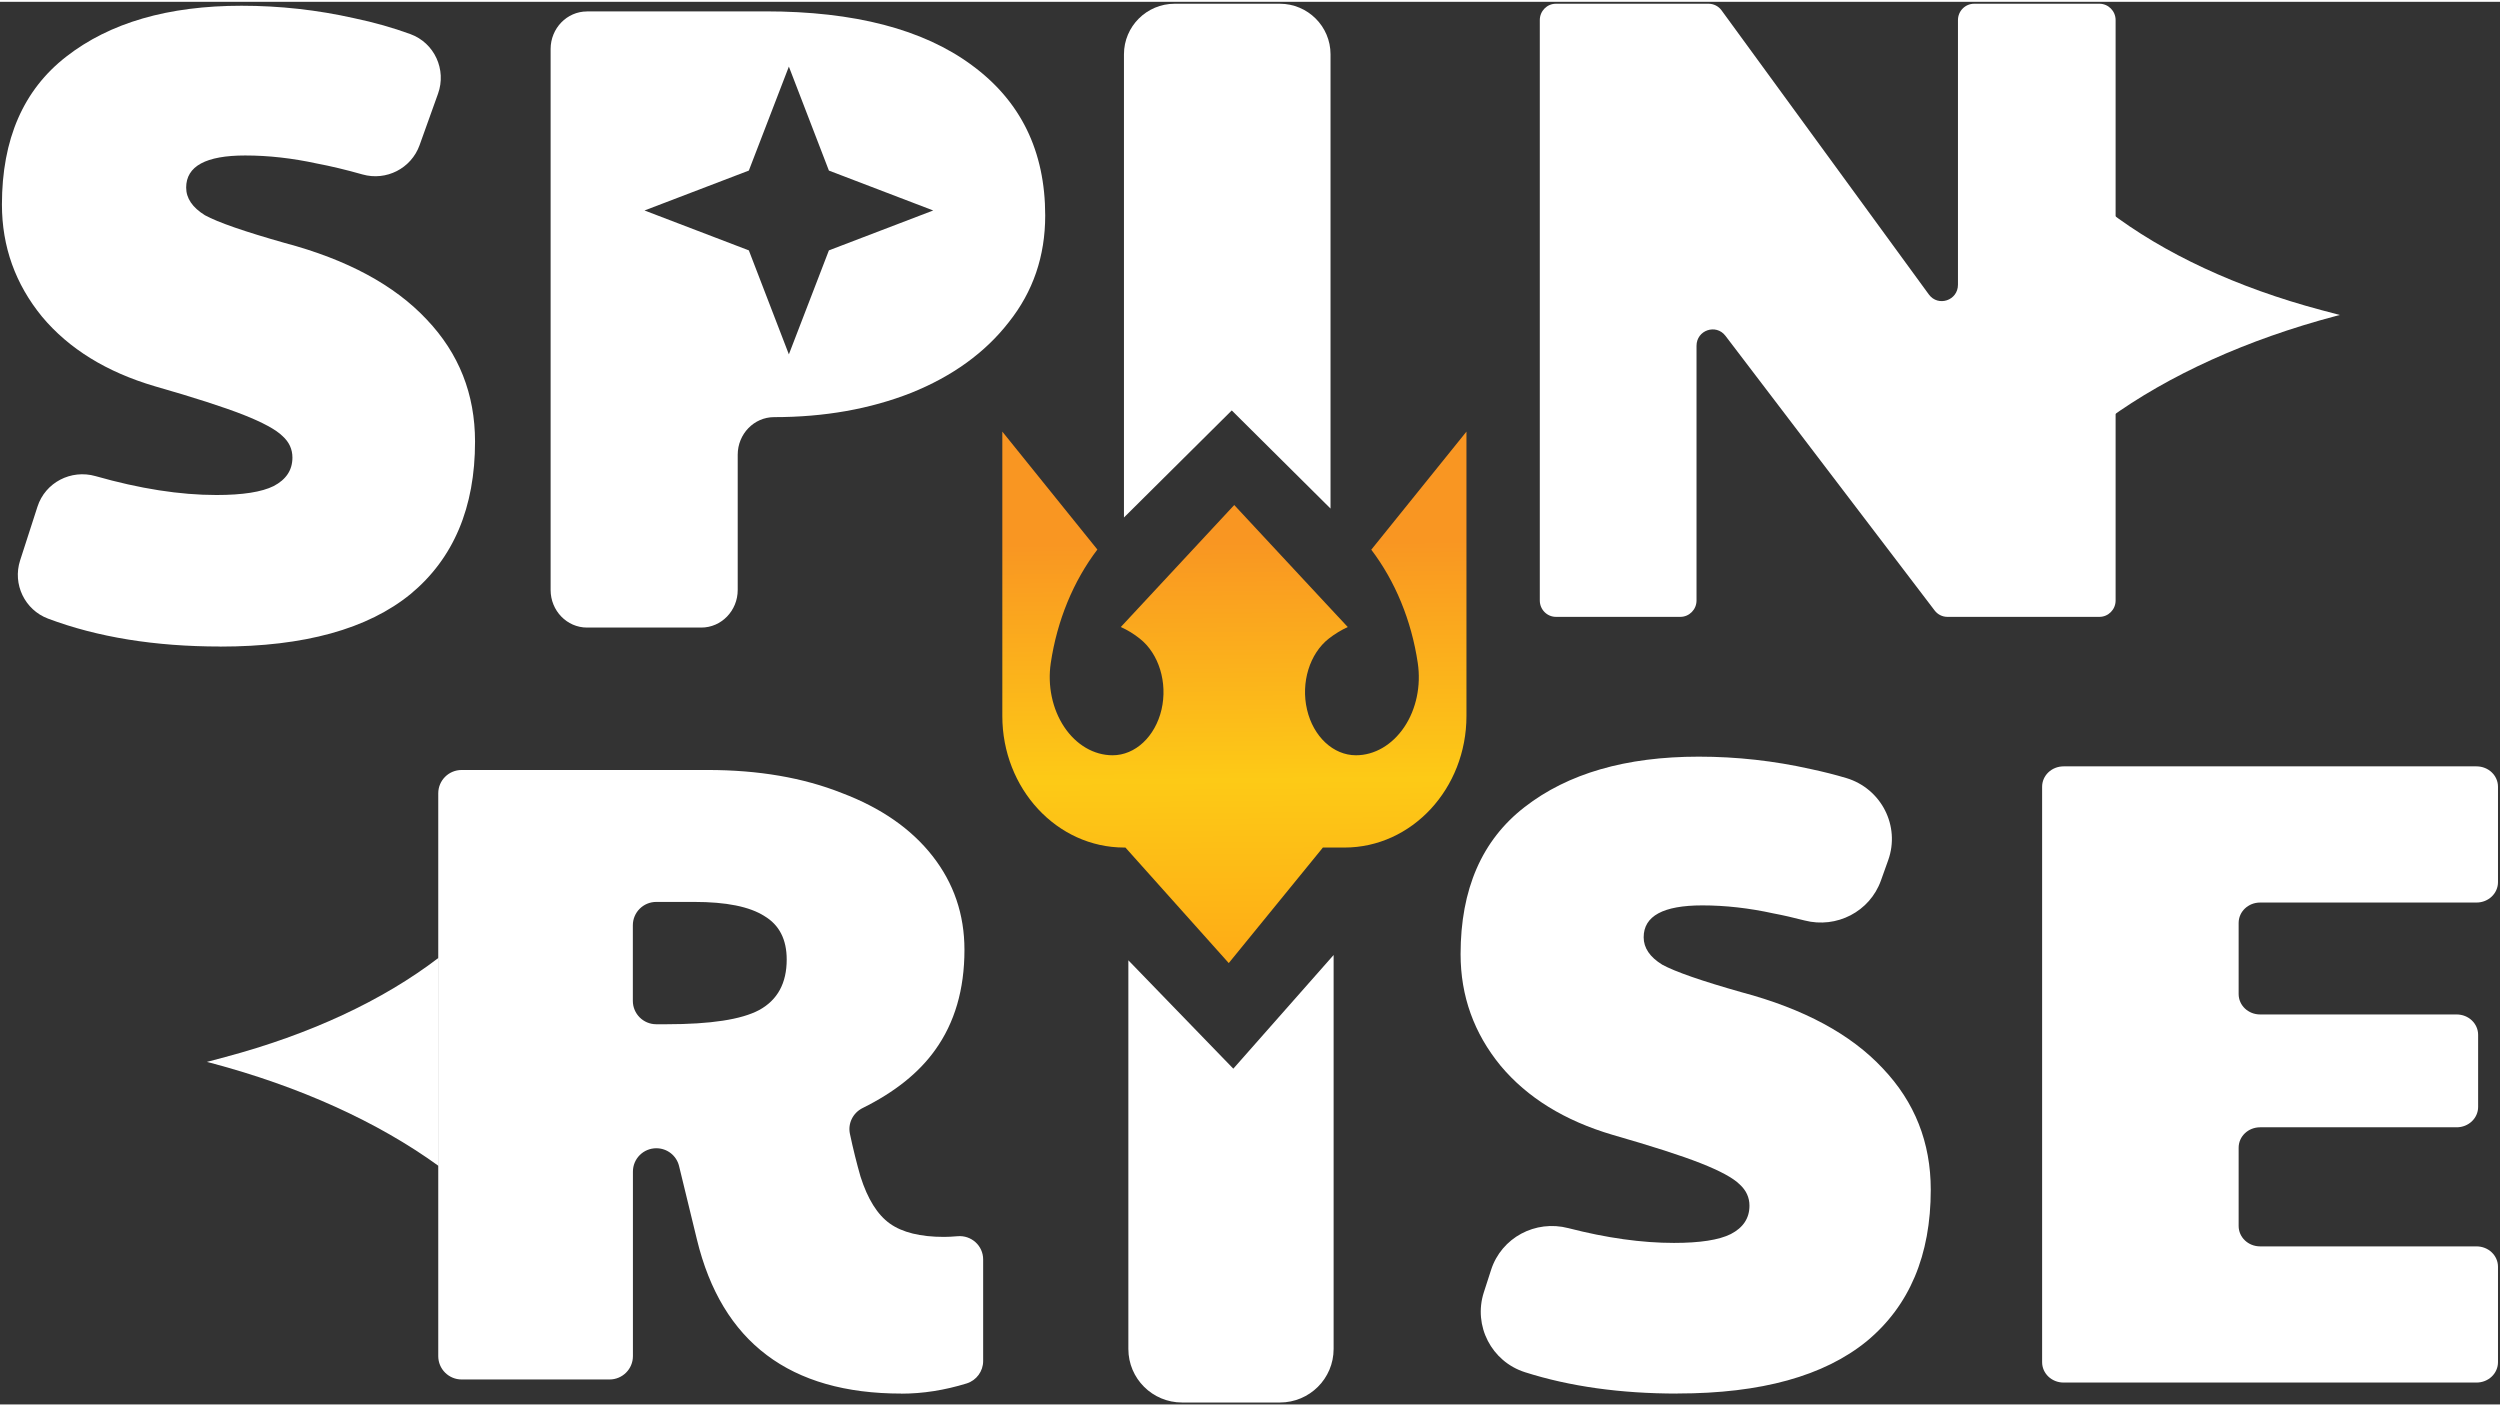
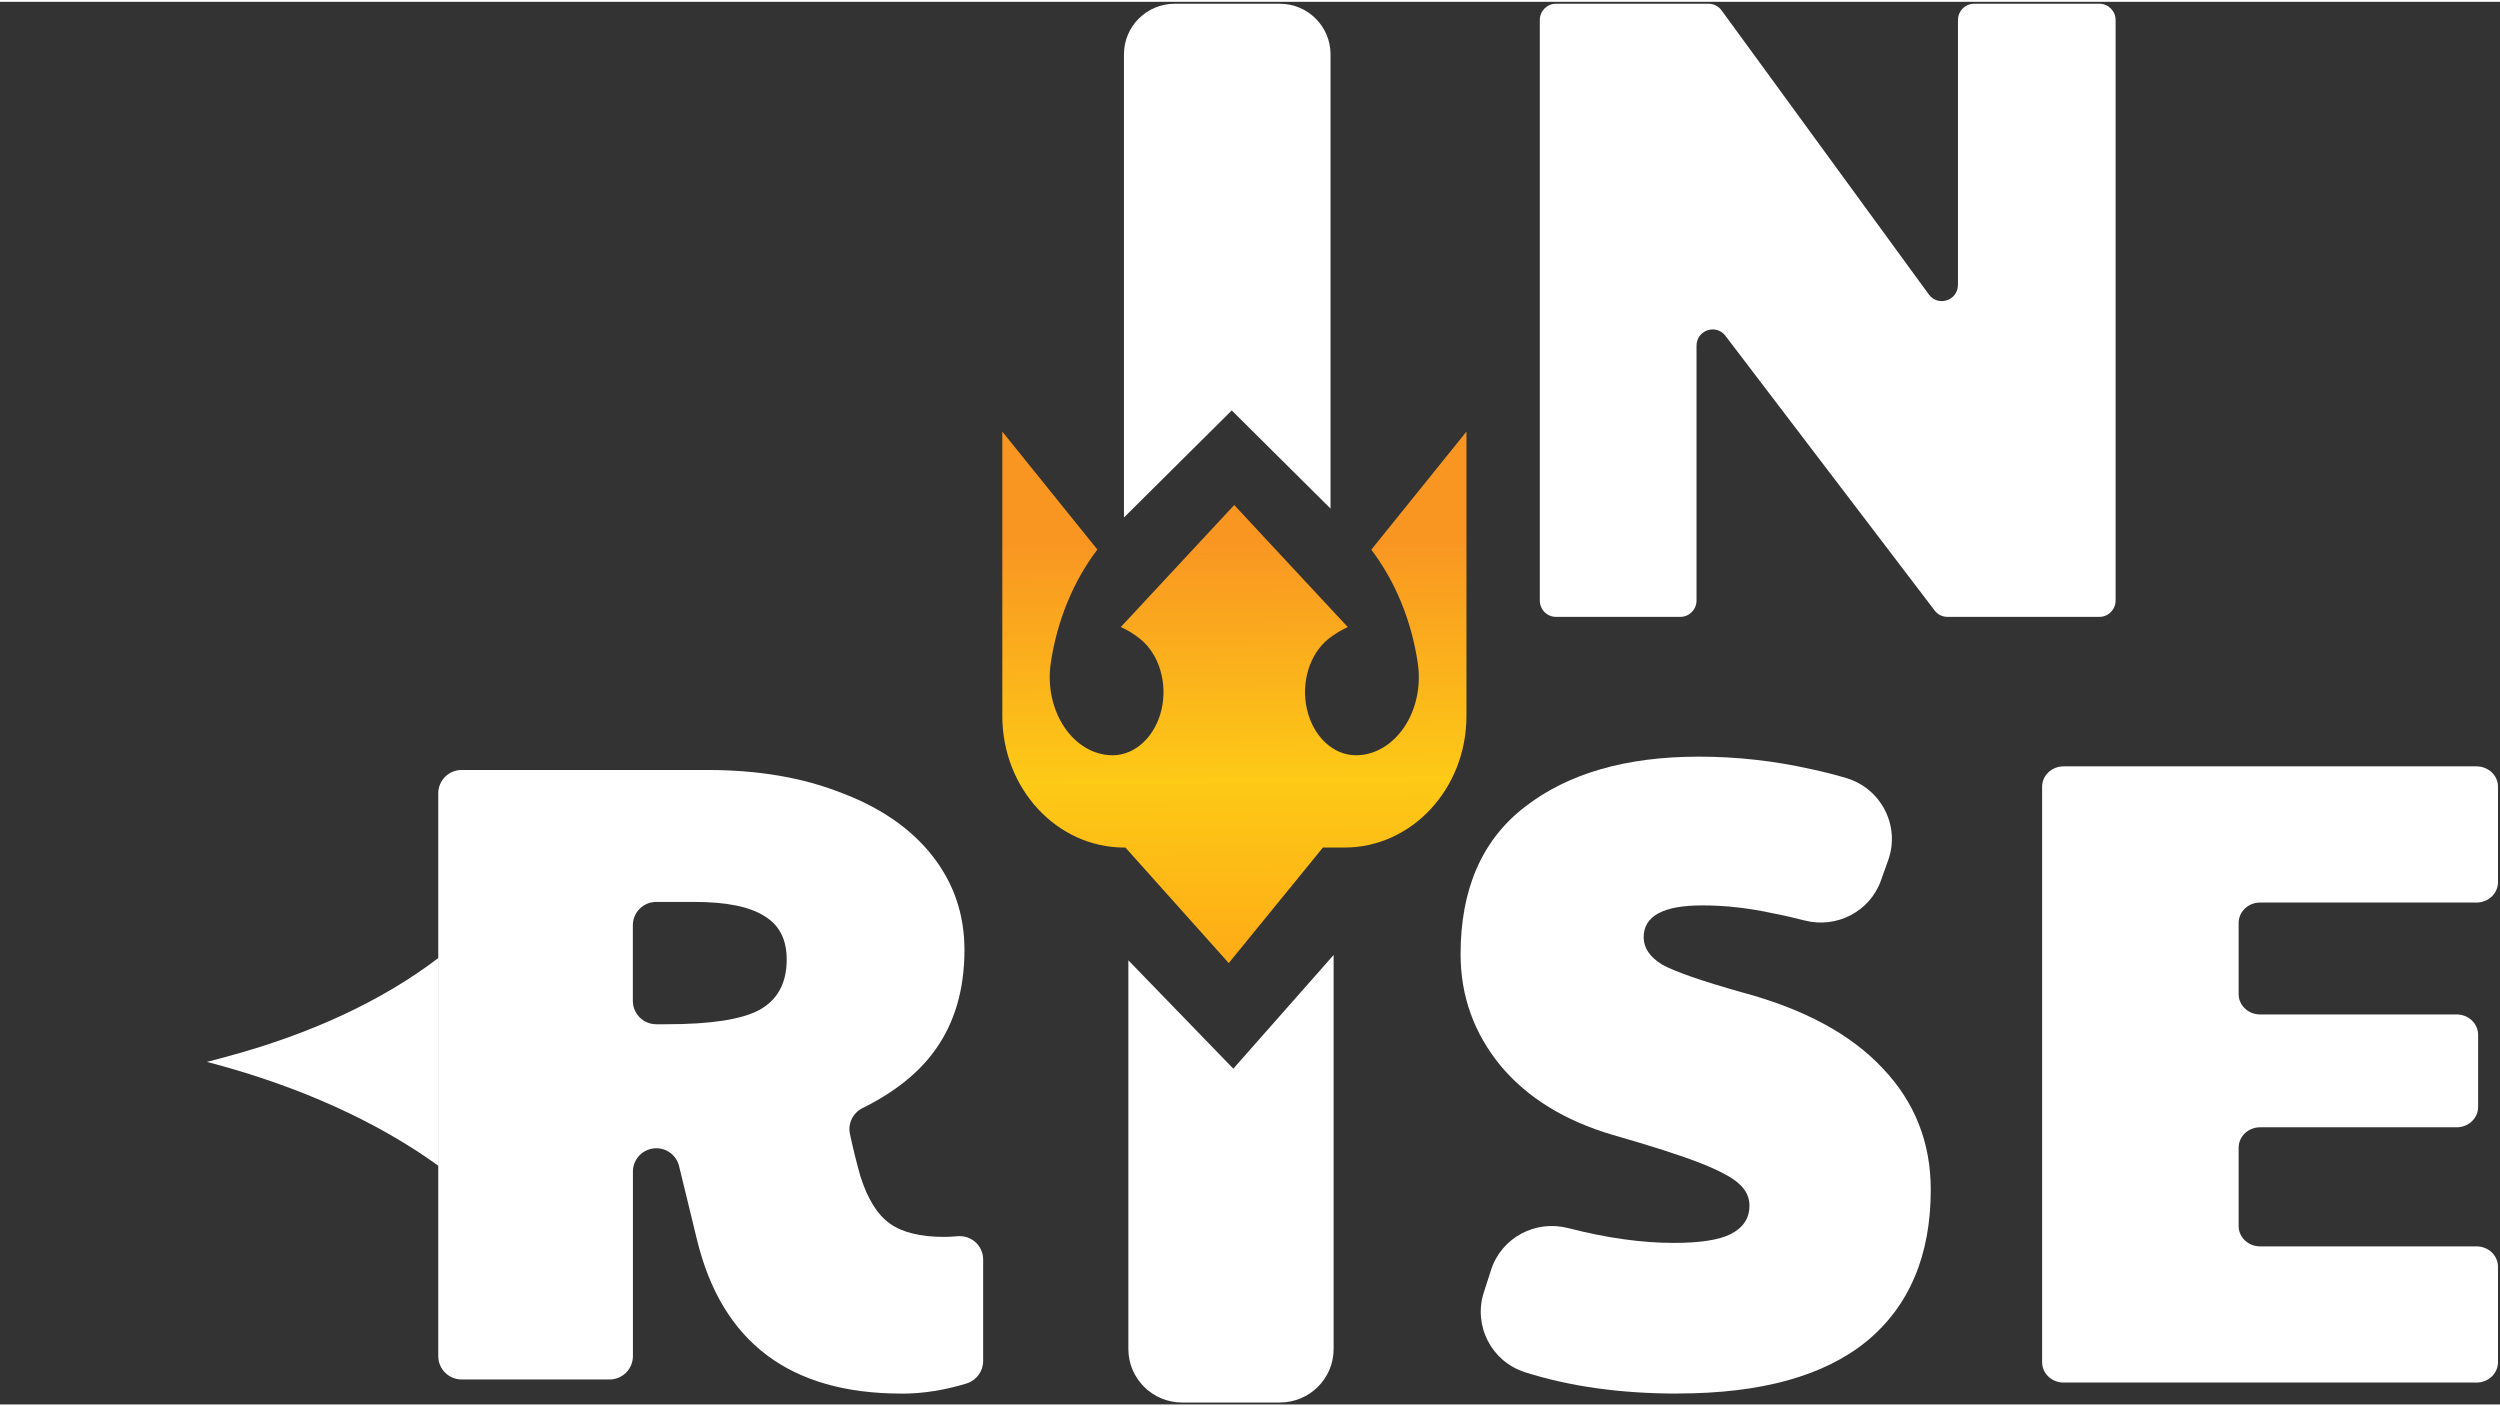
<svg xmlns="http://www.w3.org/2000/svg" width="160" height="90" viewBox="0 0 647 363" fill="none">
  <rect x="0" y="0" width="647" height="363" fill="#333333" stroke="none" />
  <g clip-path="url(#clip0_4002_19049)">
-     <path d="M56.96 166.849C40.08 166.849 25.24 164.437 12.44 159.632C6.4 157.36 3.22 150.722 5.2 144.582L9.7 130.649C11.72 124.389 18.38 120.941 24.74 122.755C36.14 126.004 46.56 127.639 56.02 127.639C62.8 127.639 67.74 126.861 70.82 125.326C74.06 123.632 75.68 121.18 75.68 117.951C75.68 115.798 74.84 113.944 73.14 112.409C71.44 110.715 68.04 108.881 62.96 106.867C57.86 104.874 50.24 102.402 40.06 99.492C27.56 95.804 17.84 89.804 10.9 81.511C3.98 73.059 0.5 63.372 0.5 52.468C0.5 35.544 6.06 22.786 17.16 14.175C28.42 5.404 43.54 1.018 62.52 1.018C72.4 1.018 82.12 2.095 91.68 4.248C96.84 5.324 101.66 6.699 106.2 8.354C112.44 10.626 115.6 17.563 113.36 23.783L108.58 37.119C106.42 43.119 99.96 46.428 93.8 44.674C89.52 43.458 85.58 42.521 81.98 41.843C75.66 40.468 69.48 39.77 63.46 39.77C53.28 39.77 48.18 42.541 48.18 48.082C48.18 50.853 49.8 53.225 53.04 55.239C56.44 57.092 63.3 59.465 73.64 62.395C89.84 66.701 102.1 73.319 110.44 82.229C118.78 91 122.94 101.525 122.94 113.824C122.94 130.888 117.38 144.044 106.28 153.254C95.18 162.324 78.74 166.868 57 166.868H56.96V166.849Z" fill="white" />
    <path d="M434.12 360.188C419.4 360.188 406.26 358.354 394.68 354.666C386 351.915 381.22 342.626 384.02 333.975L385.9 328.154C388.6 319.821 397.36 315.157 405.88 317.37C415.76 319.921 424.88 321.197 433.22 321.197C439.96 321.197 444.88 320.439 447.94 318.904C451.16 317.23 452.76 314.778 452.76 311.569C452.76 309.436 451.92 307.602 450.24 306.067C448.56 304.393 445.18 302.559 440.12 300.565C435.06 298.572 427.48 296.14 417.34 293.23C404.92 289.562 395.26 283.602 388.36 275.349C381.46 266.937 378 257.309 378 246.465C378 229.66 383.52 216.962 394.56 208.411C405.76 199.7 420.78 195.354 439.64 195.354C449.46 195.354 459.12 196.43 468.62 198.563C471.82 199.241 474.9 200.019 477.84 200.896C486.88 203.627 491.84 213.295 488.66 222.165L486.78 227.428C483.9 235.461 475.32 239.886 467.04 237.754C464.18 237.016 461.5 236.398 458.96 235.92C452.68 234.544 446.54 233.846 440.56 233.846C430.44 233.846 425.38 236.597 425.38 242.099C425.38 244.85 426.98 247.222 430.2 249.196C433.58 251.03 440.4 253.402 450.68 256.312C466.78 260.598 478.98 267.156 487.26 276.027C495.54 284.738 499.68 295.203 499.68 307.442C499.68 324.406 494.16 337.483 483.12 346.633C472.08 355.643 455.76 360.168 434.14 360.168H434.12V360.188Z" fill="white" />
    <path d="M534.06 197.866H640.92C644 197.866 646.48 200.218 646.48 203.148V227.826C646.48 230.757 644 233.109 640.92 233.109H584.92C581.84 233.109 579.36 235.461 579.36 238.391V256.79C579.36 259.721 581.84 262.073 584.92 262.073H635.78C638.86 262.073 641.34 264.425 641.34 267.355V285.994C641.34 288.924 638.86 291.276 635.78 291.276H584.92C581.84 291.276 579.36 293.628 579.36 296.559V316.811C579.36 319.742 581.84 322.094 584.92 322.094H640.92C644 322.094 646.48 324.446 646.48 327.376V352.055C646.48 354.985 644 357.337 640.92 357.337H534.06C530.98 357.337 528.5 354.985 528.5 352.055V203.148C528.5 200.218 530.98 197.866 534.06 197.866Z" fill="white" />
    <path d="M292.02 248.039V348.646C292.02 356.301 298.24 362.5 305.92 362.5H331.24C338.92 362.5 345.14 356.301 345.14 348.646V246.684L319.18 276.106L292 248.039H292.02Z" fill="white" />
    <path d="M344.34 131.147V13.577C344.34 6.361 338.46 0.5 331.22 0.5H304C296.76 0.5 290.88 6.361 290.88 13.577V133.459L318.78 105.751L344.34 131.147Z" fill="white" />
    <path d="M354.86 141.752C361.1 149.965 365.28 160.111 366.92 171.114C367.8 177.015 366.52 183.095 363.42 187.699C360.32 192.304 355.74 194.995 350.92 194.995C345.06 194.995 339.88 190.171 338.26 183.174C336.62 176.178 338.94 168.682 343.9 164.795C345.44 163.599 347.08 162.603 348.8 161.805L343.04 155.626L319.42 130.23L293.66 157.938L290.06 161.805C291.8 162.583 293.44 163.579 294.96 164.795C299.92 168.682 302.22 176.178 300.6 183.174C298.96 190.171 293.8 194.995 287.94 194.995C283.1 194.995 278.52 192.304 275.44 187.699C272.36 183.095 271.06 177.015 271.94 171.114C273.58 160.131 277.76 149.965 284 141.752L259.4 111.233V184.829C259.4 203.627 273.52 218.876 290.96 218.876H291.26L292.9 220.71L318 248.777L341.98 219.354L342.36 218.876H347.96C365.38 218.876 379.52 203.627 379.52 184.829V111.233L354.92 141.752H354.86Z" fill="url(#paint0_linear_4002_19049)" />
-     <path fill-rule="evenodd" clip-rule="evenodd" d="M151.92 2.493C146.72 2.493 142.5 6.859 142.5 12.221V152.217C142.5 157.579 146.72 161.945 151.92 161.945H181.5C186.7 161.945 190.92 157.579 190.92 152.217V117.213C190.92 111.851 195.14 107.485 200.34 107.485C213.34 107.485 225.14 105.392 235.76 101.226C246.52 96.9 254.96 90.781 261.08 82.907C267.36 75.013 270.5 65.843 270.5 55.318C270.5 38.634 264.16 25.657 251.46 16.367C238.9 7.098 221.12 2.473 198.1 2.473H151.92V2.493ZM214.52 43.677L204.16 16.766L193.8 43.677L166.8 54.003L193.8 64.328L204.16 91.239L214.52 64.328L241.52 54.003L214.52 43.677Z" fill="white" />
    <path d="M402.68 0.5H442.18C443.5 0.5 444.76 1.138 445.54 2.214L499.18 75.731C501.58 79.02 506.72 77.305 506.72 73.219V4.726C506.72 2.394 508.6 0.5 510.9 0.5H543.34C545.64 0.5 547.52 2.394 547.52 4.726V154.948C547.52 157.28 545.64 159.174 543.34 159.174H503.98C502.68 159.174 501.46 158.556 500.68 157.519L446.54 86.435C444.1 83.246 439.06 84.98 439.06 89.026V154.948C439.06 157.28 437.18 159.174 434.88 159.174H402.68C400.38 159.174 398.5 157.28 398.5 154.948V4.726C398.5 2.394 400.36 0.5 402.66 0.5H402.68Z" fill="white" />
-     <path d="M545.54 108.004V54.082C559.98 65.146 578.94 73.976 600.74 79.777L605.54 81.053L604.52 81.312C581.52 87.412 561.32 96.562 545.54 108.004Z" fill="white" />
    <path d="M233.26 360.188C204.44 360.188 186.8 346.892 180.36 320.3L175.74 301.303C175.08 298.592 172.66 296.698 169.86 296.698C166.52 296.698 163.8 299.389 163.8 302.738V350.5C163.8 353.829 161.1 356.54 157.74 356.54H119.48C116.14 356.54 113.42 353.849 113.42 350.5V204.843C113.42 201.514 116.12 198.803 119.48 198.803H183.12C196.3 198.803 207.88 200.796 217.86 204.763C227.98 208.59 235.8 214.012 241.32 221.049C246.84 228.086 249.6 236.179 249.6 245.348C249.6 255.594 247.08 264.226 242.02 271.262C237.8 277.183 231.54 282.186 223.24 286.293C220.76 287.529 219.38 290.259 219.96 292.97C220.8 296.937 221.72 300.625 222.7 304.034C224.54 309.835 227.08 313.901 230.3 316.193C233.52 318.486 238.2 319.642 244.32 319.642C245.26 319.642 246.44 319.582 247.84 319.463C251.38 319.164 254.44 321.915 254.44 325.463V351.776C254.44 354.407 252.72 356.759 250.2 357.556C244.46 359.33 238.82 360.208 233.28 360.208H233.26V360.188ZM172.54 264.605C183.88 264.605 191.86 263.389 196.46 260.937C201.22 258.345 203.6 253.98 203.6 247.86C203.6 242.657 201.68 238.91 197.84 236.617C194 234.165 187.96 232.949 179.66 232.949H169.84C166.5 232.949 163.78 235.641 163.78 238.989V258.565C163.78 261.894 166.48 264.605 169.84 264.605H172.54Z" fill="white" />
    <path d="M113.54 301.303C97.76 289.861 77.56 280.711 54.56 274.611L53.54 274.352L58.34 273.076C80.12 267.276 99.1 258.465 113.54 247.382V301.303Z" fill="white" />
  </g>
  <defs>
    <linearGradient id="paint0_linear_4002_19049" x1="318.5" y1="140.037" x2="319.454" y2="248.777" gradientUnits="userSpaceOnUse">
      <stop stop-color="#F99622" />
      <stop offset="0.565" stop-color="#FDCA16" />
      <stop offset="1" stop-color="#FEAB16" />
    </linearGradient>
    <clipPath id="clip0_4002_19049">
      <rect width="646" height="362" fill="white" transform="translate(0.5 0.5)" />
    </clipPath>
  </defs>
</svg>